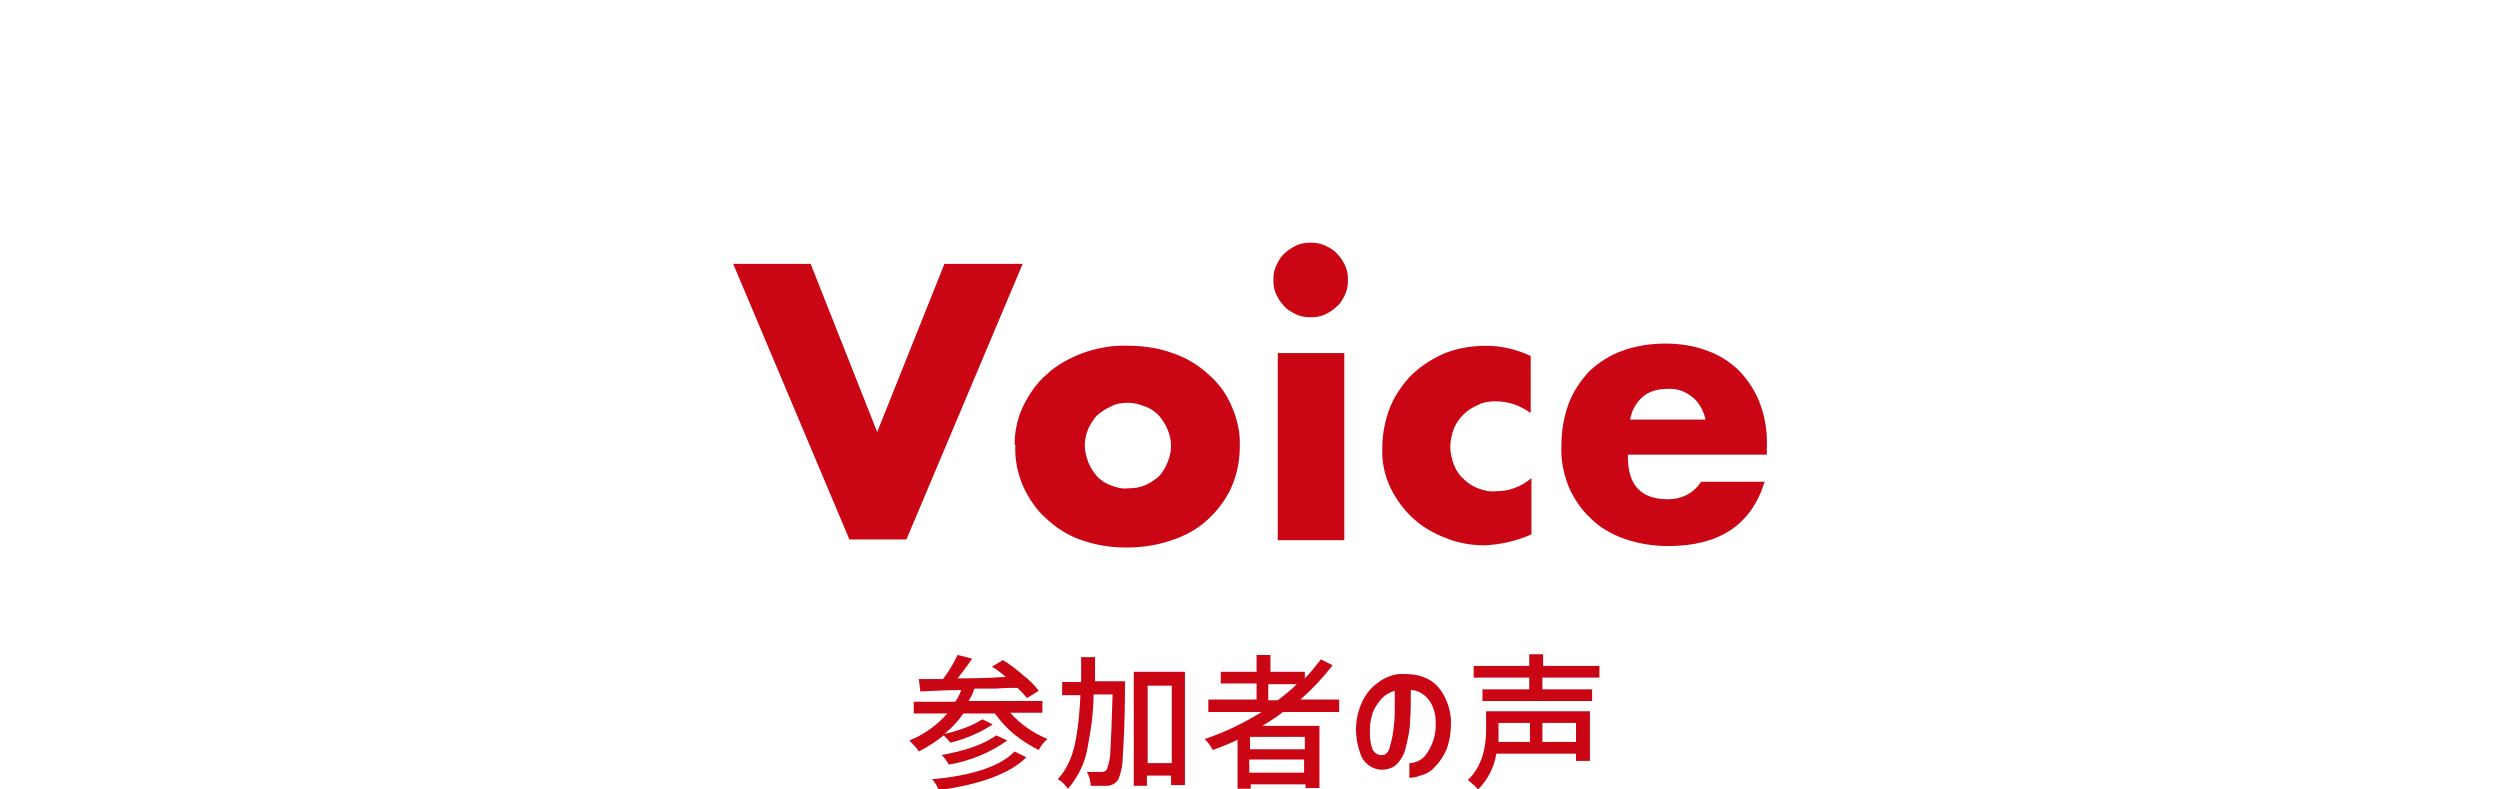
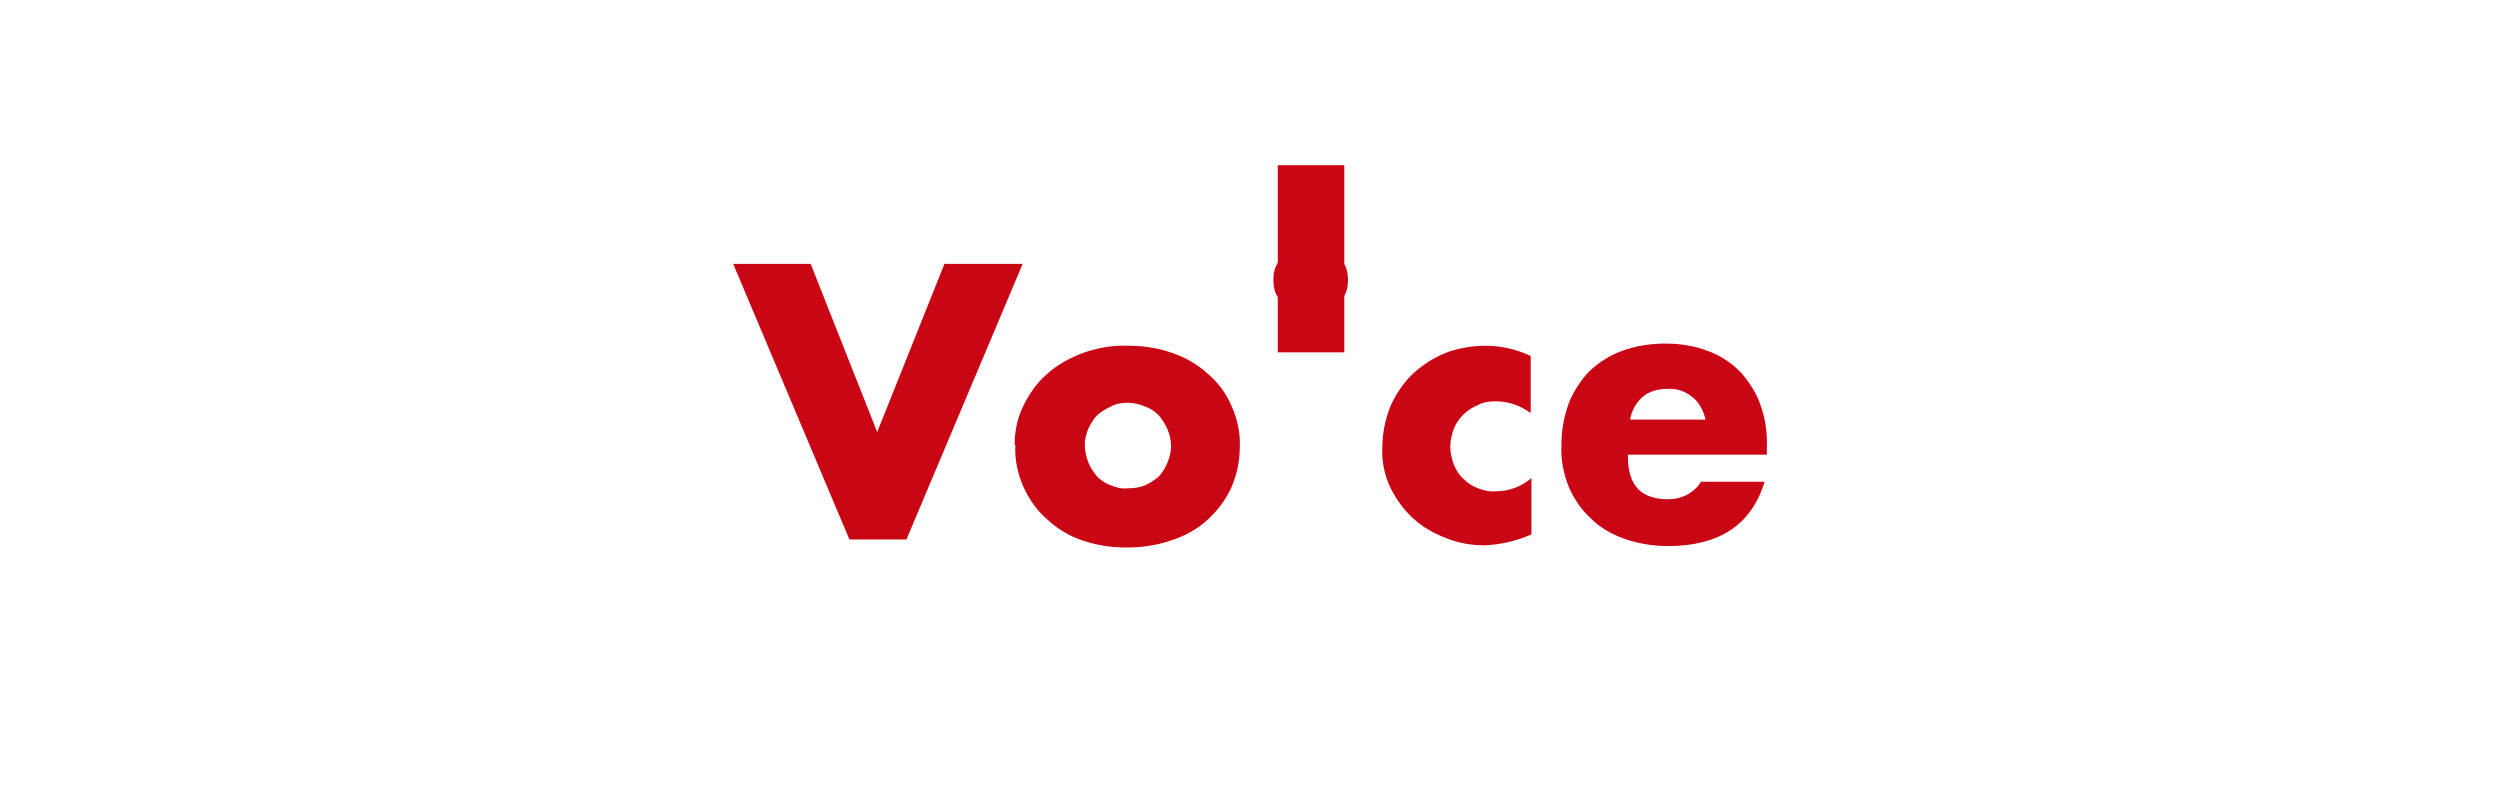
<svg xmlns="http://www.w3.org/2000/svg" id="_レイヤー_1" data-name="レイヤー 1" version="1.1" viewBox="0 0 342 108">
  <defs>
    <style>
      .cls-1 {
        fill: #ca0614;
        stroke-width: 0px;
      }
    </style>
  </defs>
-   <path id="_パス_8" data-name="パス 8" class="cls-1" d="M110.9,36.1l9.1,23,9.2-23h10.7l-15.9,37.7h-7.8l-15.9-37.7h10.7ZM148.4,60.9c0,.8.2,1.6.5,2.4.3.7.7,1.3,1.2,1.9.5.5,1.2,1,1.9,1.2.7.3,1.5.5,2.3.4.8,0,1.6-.1,2.3-.4.7-.3,1.3-.7,1.9-1.2.5-.5.9-1.2,1.2-1.9.3-.7.5-1.5.5-2.3,0-.8-.2-1.6-.5-2.3-.3-.7-.7-1.3-1.2-1.9-.5-.5-1.2-1-1.9-1.2-.7-.3-1.5-.5-2.3-.5-.8,0-1.6.1-2.3.5-.7.3-1.3.7-1.9,1.2-.5.5-.9,1.2-1.2,1.8-.3.7-.5,1.5-.5,2.2ZM138.8,60.8c0-1.8.4-3.7,1.2-5.3.8-1.6,1.8-3.1,3.2-4.3,1.4-1.3,3.1-2.2,4.9-2.9,2-.7,4.1-1.1,6.2-1,2.1,0,4.2.3,6.1,1,1.8.6,3.5,1.6,4.9,2.9,1.4,1.2,2.5,2.7,3.2,4.4.8,1.8,1.2,3.7,1.1,5.6,0,1.9-.4,3.8-1.2,5.6-.8,1.7-1.9,3.1-3.2,4.3-1.4,1.3-3.1,2.2-4.9,2.8-2,.7-4.1,1-6.2,1-2.1,0-4.1-.3-6.1-1-1.8-.6-3.4-1.6-4.8-2.9-1.4-1.2-2.4-2.7-3.2-4.4-.8-1.8-1.2-3.8-1.1-5.7ZM183.9,48.2v25.7h-9.1v-25.6h9.1ZM174.2,38.3c0-.7.1-1.4.4-2,.3-.6.6-1.2,1.1-1.6.5-.5,1-.8,1.6-1.1.6-.3,1.3-.4,2-.4.7,0,1.4.1,2,.4.6.3,1.2.6,1.6,1.1.5.5.8,1,1.1,1.6.3.6.4,1.3.4,2,0,.7-.1,1.4-.4,2-.3.6-.6,1.2-1.1,1.6-.5.5-1,.8-1.6,1.1-.6.3-1.3.4-2,.4-.7,0-1.4-.1-2-.4-.6-.3-1.2-.6-1.6-1.1-.5-.5-.8-1-1.1-1.6-.3-.6-.4-1.3-.4-2ZM209.4,56.5c-1.4-1-3-1.6-4.8-1.6-.8,0-1.7.1-2.4.5-.7.3-1.4.7-2,1.3-.6.6-1,1.2-1.3,1.9-.3.8-.5,1.7-.5,2.5,0,.8.2,1.7.5,2.5.3.7.7,1.4,1.3,1.9.6.6,1.2,1,2,1.3.8.3,1.6.5,2.5.4,1.7,0,3.4-.6,4.8-1.8v7.7c-2,.9-4.2,1.4-6.4,1.5-1.8,0-3.6-.3-5.3-1-1.6-.6-3.2-1.5-4.5-2.7-1.3-1.2-2.3-2.6-3.1-4.2-.8-1.7-1.2-3.6-1.1-5.5,0-1.9.4-3.8,1.1-5.6.7-1.6,1.7-3.1,3-4.4,1.3-1.2,2.8-2.2,4.5-2.9,1.8-.7,3.7-1,5.6-1,2.1,0,4.2.5,6.1,1.4v7.7ZM233.3,57.3c-.3-1.2-.9-2.3-1.8-3-1-.8-2.2-1.2-3.4-1.1-1.2,0-2.5.3-3.4,1.1-.9.8-1.5,1.9-1.7,3.1h10.3ZM222.7,62.5c0,3.9,1.8,5.8,5.5,5.8,1.8,0,3.5-.8,4.5-2.4h8.7c-1.8,5.9-6.2,8.8-13.2,8.8-2,0-4-.3-6-1-1.7-.6-3.3-1.5-4.6-2.8-1.3-1.2-2.3-2.7-3-4.3-.7-1.8-1.1-3.7-1-5.6,0-2,.3-3.9,1-5.8.6-1.6,1.6-3.1,2.8-4.4,1.3-1.2,2.8-2.2,4.5-2.8,1.9-.7,3.9-1,5.9-1,2,0,4,.3,5.8,1,1.7.6,3.2,1.6,4.4,2.8,1.2,1.3,2.2,2.8,2.8,4.5.7,1.9,1,4,.9,6v.9h-19Z" />
-   <path id="_パス_9" data-name="パス 9" class="cls-1" d="M138.8,102.8l1.6.8c-2.2,2.2-6.2,3.7-12,4.5-.2-.6-.5-1.1-.9-1.5,5.6-.5,9.3-1.8,11.2-3.7ZM136.3,100.6l1.5.7c-2.4,1.7-5.1,2.8-8,3.3-.3-.5-.6-1-1-1.3,1.5-.3,2.9-.6,4.3-1.1,1.1-.4,2.2-.9,3.2-1.6ZM142.9,97.5h-4.7c1.4,1.6,3.2,2.8,5.1,3.6-.5.4-.9.9-1.2,1.5-1.2-.6-2.3-1.3-3.3-2.1-1-.8-1.9-1.8-2.7-2.9h-4.3c-.7,1-1.6,2-2.6,2.8,1.8-.4,3.6-1,5.2-2l1.4.7c-1.8,1.2-3.8,2-5.8,2.5-.3-.4-.6-.7-.9-1-1,.8-2.2,1.6-3.4,2.2-.4-.6-.8-1-1.3-1.5,2-.8,3.8-2.1,5.2-3.7h-4.6v-1.6h5.7c.3-.5.6-1,.8-1.6-1.9,0-3.8.1-5.6.2l-.2-1.7c.9,0,2,0,3.3,0,.8-1,1.4-2.1,2-3.3l2,.5c-.9,1.3-1.6,2.2-2,2.7,1.4,0,3.6,0,6.6-.2-.6-.5-1.2-1-1.9-1.4l1.5-.9c1,.6,1.9,1.3,2.8,2.1.8.6,1.5,1.3,2.1,2.1l-1.6,1c-.4-.5-.8-.9-1.3-1.4-.7,0-1.7,0-3,.1h-2.9c-.2.7-.5,1.2-.8,1.7h10.1v1.6ZM149.5,93.2h4.4c0,.4,0,.7,0,.9,0,4.5-.2,7.6-.3,9.3,0,1.1-.2,2.2-.6,3.2-.3.5-.8.8-1.4.9-.8,0-1.6,0-2.4,0,0-.7-.2-1.3-.5-1.9.9,0,1.5,0,2,0,.3,0,.5-.1.7-.3.3-.8.5-1.7.5-2.6.1-1.5.2-4.1.3-7.7h-2.6c0,2.6-.4,5.1-.9,7.7-.4,1.9-1.3,3.7-2.6,5.2-.4-.5-.8-1-1.4-1.3,1.2-1.3,1.9-2.9,2.3-4.6.5-2.3.7-4.6.8-6.9h-2.5v-1.8h2.6c0-.7,0-1.9,0-3.4h1.9c0,1.5,0,2.6,0,3.4h0ZM157,104.4h3.3v-10.6h-3.3v10.6ZM155.2,91.9h6.9v15.5h-1.9v-1.3h-3.3v1.4h-1.8v-15.6ZM173.5,95.8h1.3c.9-.7,1.8-1.4,2.6-2.2h-3.9v2.2ZM178.5,102.5v-1.7h-7.5v1.7h7.5ZM170.9,105.7h7.5v-1.8h-7.5v1.8ZM182.8,97.4h-7.3c-.6.5-1.5,1.1-2.8,1.9h7.8v8.5h-1.9v-.5h-7.5v.6h-1.8v-6.7c-.8.4-2,.9-3.4,1.4-.3-.6-.7-1.1-1.1-1.5,2.7-.9,5.4-2.2,7.8-3.7h-7.3v-1.7h6.6v-2.2h-4.9v-1.6h4.9v-2.3h1.9v2.3h4.7v.9c.8-.8,1.5-1.7,2.2-2.6l1.6.8c-1.3,1.7-2.8,3.3-4.4,4.7h5.3v1.7ZM189,103.3c.5,0,.9-.3,1.1-1,.2-.7.4-1.5.5-2.3.1-.8.2-1.7.2-2.6,0-.9,0-1.9,0-2.9-.7.2-1.4.6-1.9,1.2-.5.6-1,1.3-1.2,2.1-.2.7-.3,1.3-.3,2,0,.8,0,1.7.3,2.5.1.5.6.9,1.1,1h0ZM196.4,98.7c0-1-.3-2.1-.9-2.9-.6-.8-1.5-1.4-2.5-1.4,0,1.5,0,3-.1,4.2,0,1.2-.3,2.5-.6,3.7-.2.9-.7,1.8-1.4,2.4-.5.4-1.2.6-1.9.6-.6,0-1.1-.2-1.6-.5-.6-.4-1.1-1-1.3-1.7-.4-1.1-.6-2.2-.6-3.3,0-1.3.3-2.6.8-3.7.5-1.1,1.2-2,2.2-2.7.9-.7,1.9-1.1,3-1.2,1.1,0,2.3,0,3.4.5,1.1.4,1.9,1.2,2.5,2.2.7,1.2,1.1,2.6,1.1,4,0,1.2-.2,2.5-.6,3.6-.4.9-.9,1.7-1.6,2.4-.5.6-1.2,1-2,1.2-.5.2-1,.3-1.5.3v-2c1,0,2-.6,2.5-1.5.8-1.2,1.2-2.7,1.1-4.2ZM209.2,98.9h-4.2v1c0,.5,0,1.1,0,1.6h4.3v-2.6ZM215.6,101.5v-2.6h-4.6v2.6h4.6ZM217.5,97.3v6.8h-1.9v-1h-10.9c-.3,1.9-1.2,3.6-2.5,4.9-.4-.5-.9-.9-1.4-1.3,1.6-1.5,2.5-3.8,2.5-6.9v-2.5h14.3ZM218.7,92.7h-7.7v1.6h6.8v1.6h-15v-1.6h6.4v-1.6h-7.6v-1.6h7.6v-1.6h1.9v1.6h7.7v1.6Z" />
+   <path id="_パス_8" data-name="パス 8" class="cls-1" d="M110.9,36.1l9.1,23,9.2-23h10.7l-15.9,37.7h-7.8l-15.9-37.7h10.7ZM148.4,60.9c0,.8.2,1.6.5,2.4.3.7.7,1.3,1.2,1.9.5.5,1.2,1,1.9,1.2.7.3,1.5.5,2.3.4.8,0,1.6-.1,2.3-.4.7-.3,1.3-.7,1.9-1.2.5-.5.9-1.2,1.2-1.9.3-.7.5-1.5.5-2.3,0-.8-.2-1.6-.5-2.3-.3-.7-.7-1.3-1.2-1.9-.5-.5-1.2-1-1.9-1.2-.7-.3-1.5-.5-2.3-.5-.8,0-1.6.1-2.3.5-.7.3-1.3.7-1.9,1.2-.5.5-.9,1.2-1.2,1.8-.3.7-.5,1.5-.5,2.2ZM138.8,60.8c0-1.8.4-3.7,1.2-5.3.8-1.6,1.8-3.1,3.2-4.3,1.4-1.3,3.1-2.2,4.9-2.9,2-.7,4.1-1.1,6.2-1,2.1,0,4.2.3,6.1,1,1.8.6,3.5,1.6,4.9,2.9,1.4,1.2,2.5,2.7,3.2,4.4.8,1.8,1.2,3.7,1.1,5.6,0,1.9-.4,3.8-1.2,5.6-.8,1.7-1.9,3.1-3.2,4.3-1.4,1.3-3.1,2.2-4.9,2.8-2,.7-4.1,1-6.2,1-2.1,0-4.1-.3-6.1-1-1.8-.6-3.4-1.6-4.8-2.9-1.4-1.2-2.4-2.7-3.2-4.4-.8-1.8-1.2-3.8-1.1-5.7ZM183.9,48.2h-9.1v-25.6h9.1ZM174.2,38.3c0-.7.1-1.4.4-2,.3-.6.6-1.2,1.1-1.6.5-.5,1-.8,1.6-1.1.6-.3,1.3-.4,2-.4.7,0,1.4.1,2,.4.6.3,1.2.6,1.6,1.1.5.5.8,1,1.1,1.6.3.6.4,1.3.4,2,0,.7-.1,1.4-.4,2-.3.6-.6,1.2-1.1,1.6-.5.5-1,.8-1.6,1.1-.6.3-1.3.4-2,.4-.7,0-1.4-.1-2-.4-.6-.3-1.2-.6-1.6-1.1-.5-.5-.8-1-1.1-1.6-.3-.6-.4-1.3-.4-2ZM209.4,56.5c-1.4-1-3-1.6-4.8-1.6-.8,0-1.7.1-2.4.5-.7.3-1.4.7-2,1.3-.6.6-1,1.2-1.3,1.9-.3.8-.5,1.7-.5,2.5,0,.8.2,1.7.5,2.5.3.7.7,1.4,1.3,1.9.6.6,1.2,1,2,1.3.8.3,1.6.5,2.5.4,1.7,0,3.4-.6,4.8-1.8v7.7c-2,.9-4.2,1.4-6.4,1.5-1.8,0-3.6-.3-5.3-1-1.6-.6-3.2-1.5-4.5-2.7-1.3-1.2-2.3-2.6-3.1-4.2-.8-1.7-1.2-3.6-1.1-5.5,0-1.9.4-3.8,1.1-5.6.7-1.6,1.7-3.1,3-4.4,1.3-1.2,2.8-2.2,4.5-2.9,1.8-.7,3.7-1,5.6-1,2.1,0,4.2.5,6.1,1.4v7.7ZM233.3,57.3c-.3-1.2-.9-2.3-1.8-3-1-.8-2.2-1.2-3.4-1.1-1.2,0-2.5.3-3.4,1.1-.9.8-1.5,1.9-1.7,3.1h10.3ZM222.7,62.5c0,3.9,1.8,5.8,5.5,5.8,1.8,0,3.5-.8,4.5-2.4h8.7c-1.8,5.9-6.2,8.8-13.2,8.8-2,0-4-.3-6-1-1.7-.6-3.3-1.5-4.6-2.8-1.3-1.2-2.3-2.7-3-4.3-.7-1.8-1.1-3.7-1-5.6,0-2,.3-3.9,1-5.8.6-1.6,1.6-3.1,2.8-4.4,1.3-1.2,2.8-2.2,4.5-2.8,1.9-.7,3.9-1,5.9-1,2,0,4,.3,5.8,1,1.7.6,3.2,1.6,4.4,2.8,1.2,1.3,2.2,2.8,2.8,4.5.7,1.9,1,4,.9,6v.9h-19Z" />
</svg>